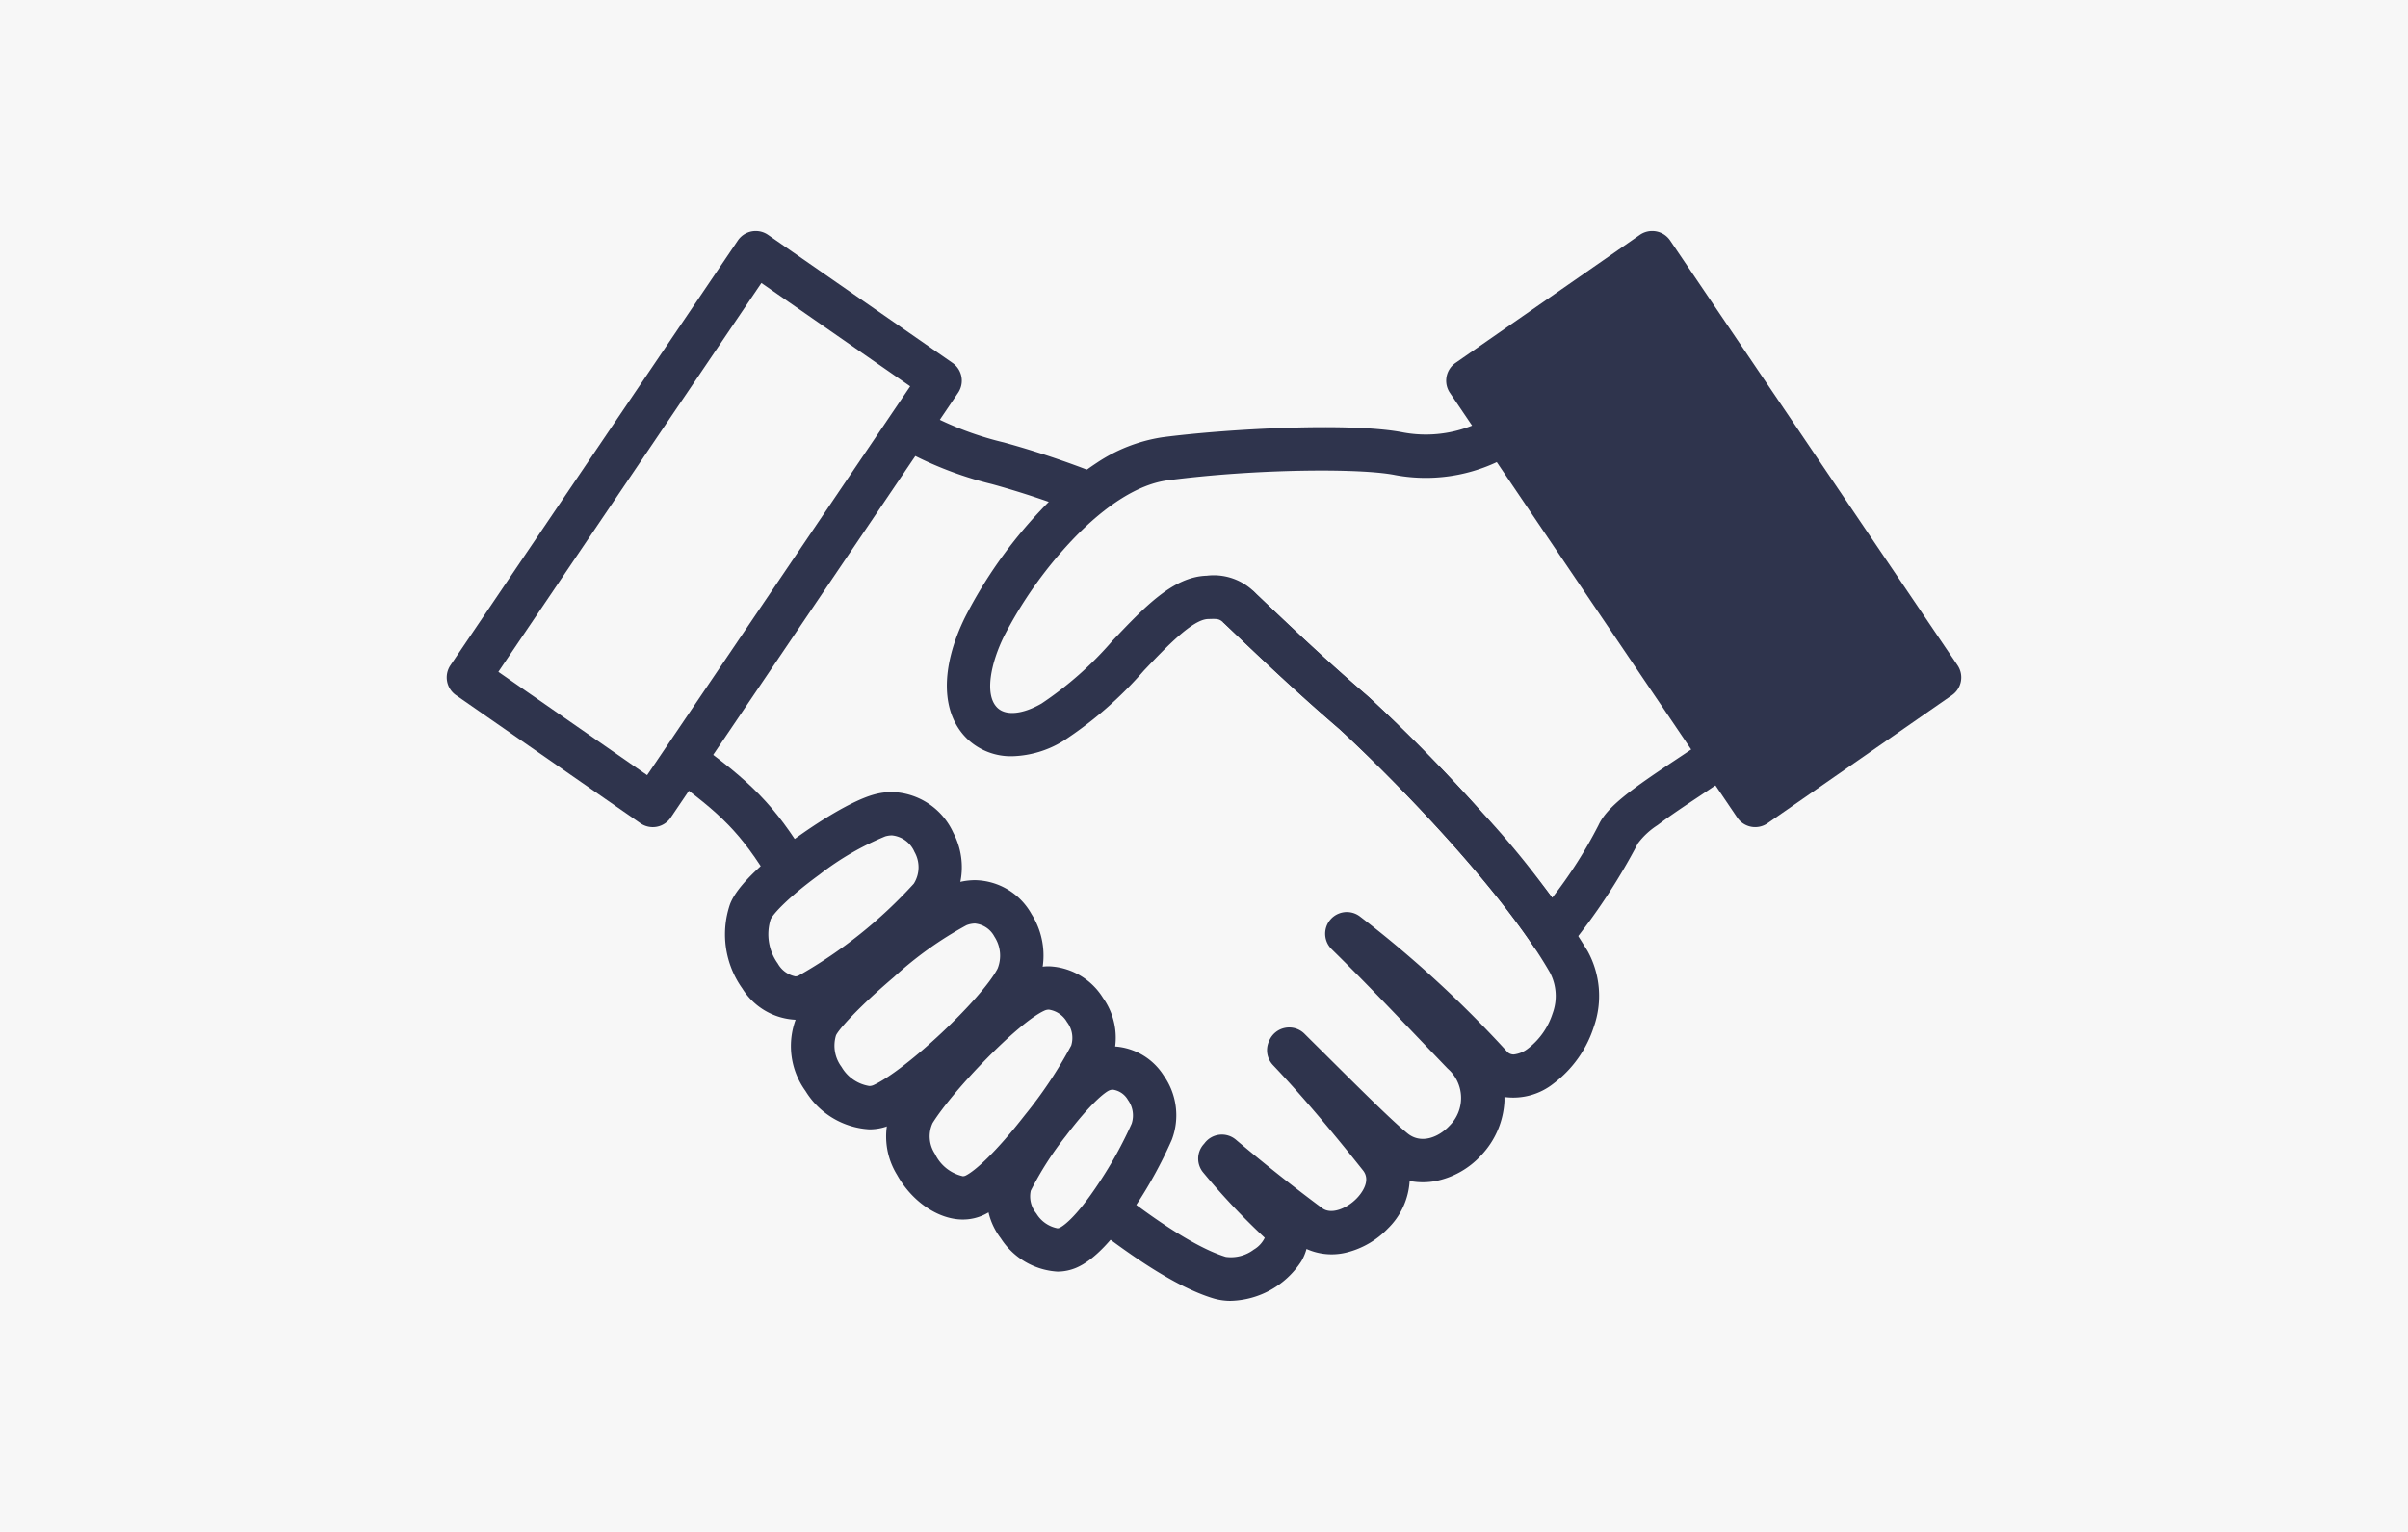
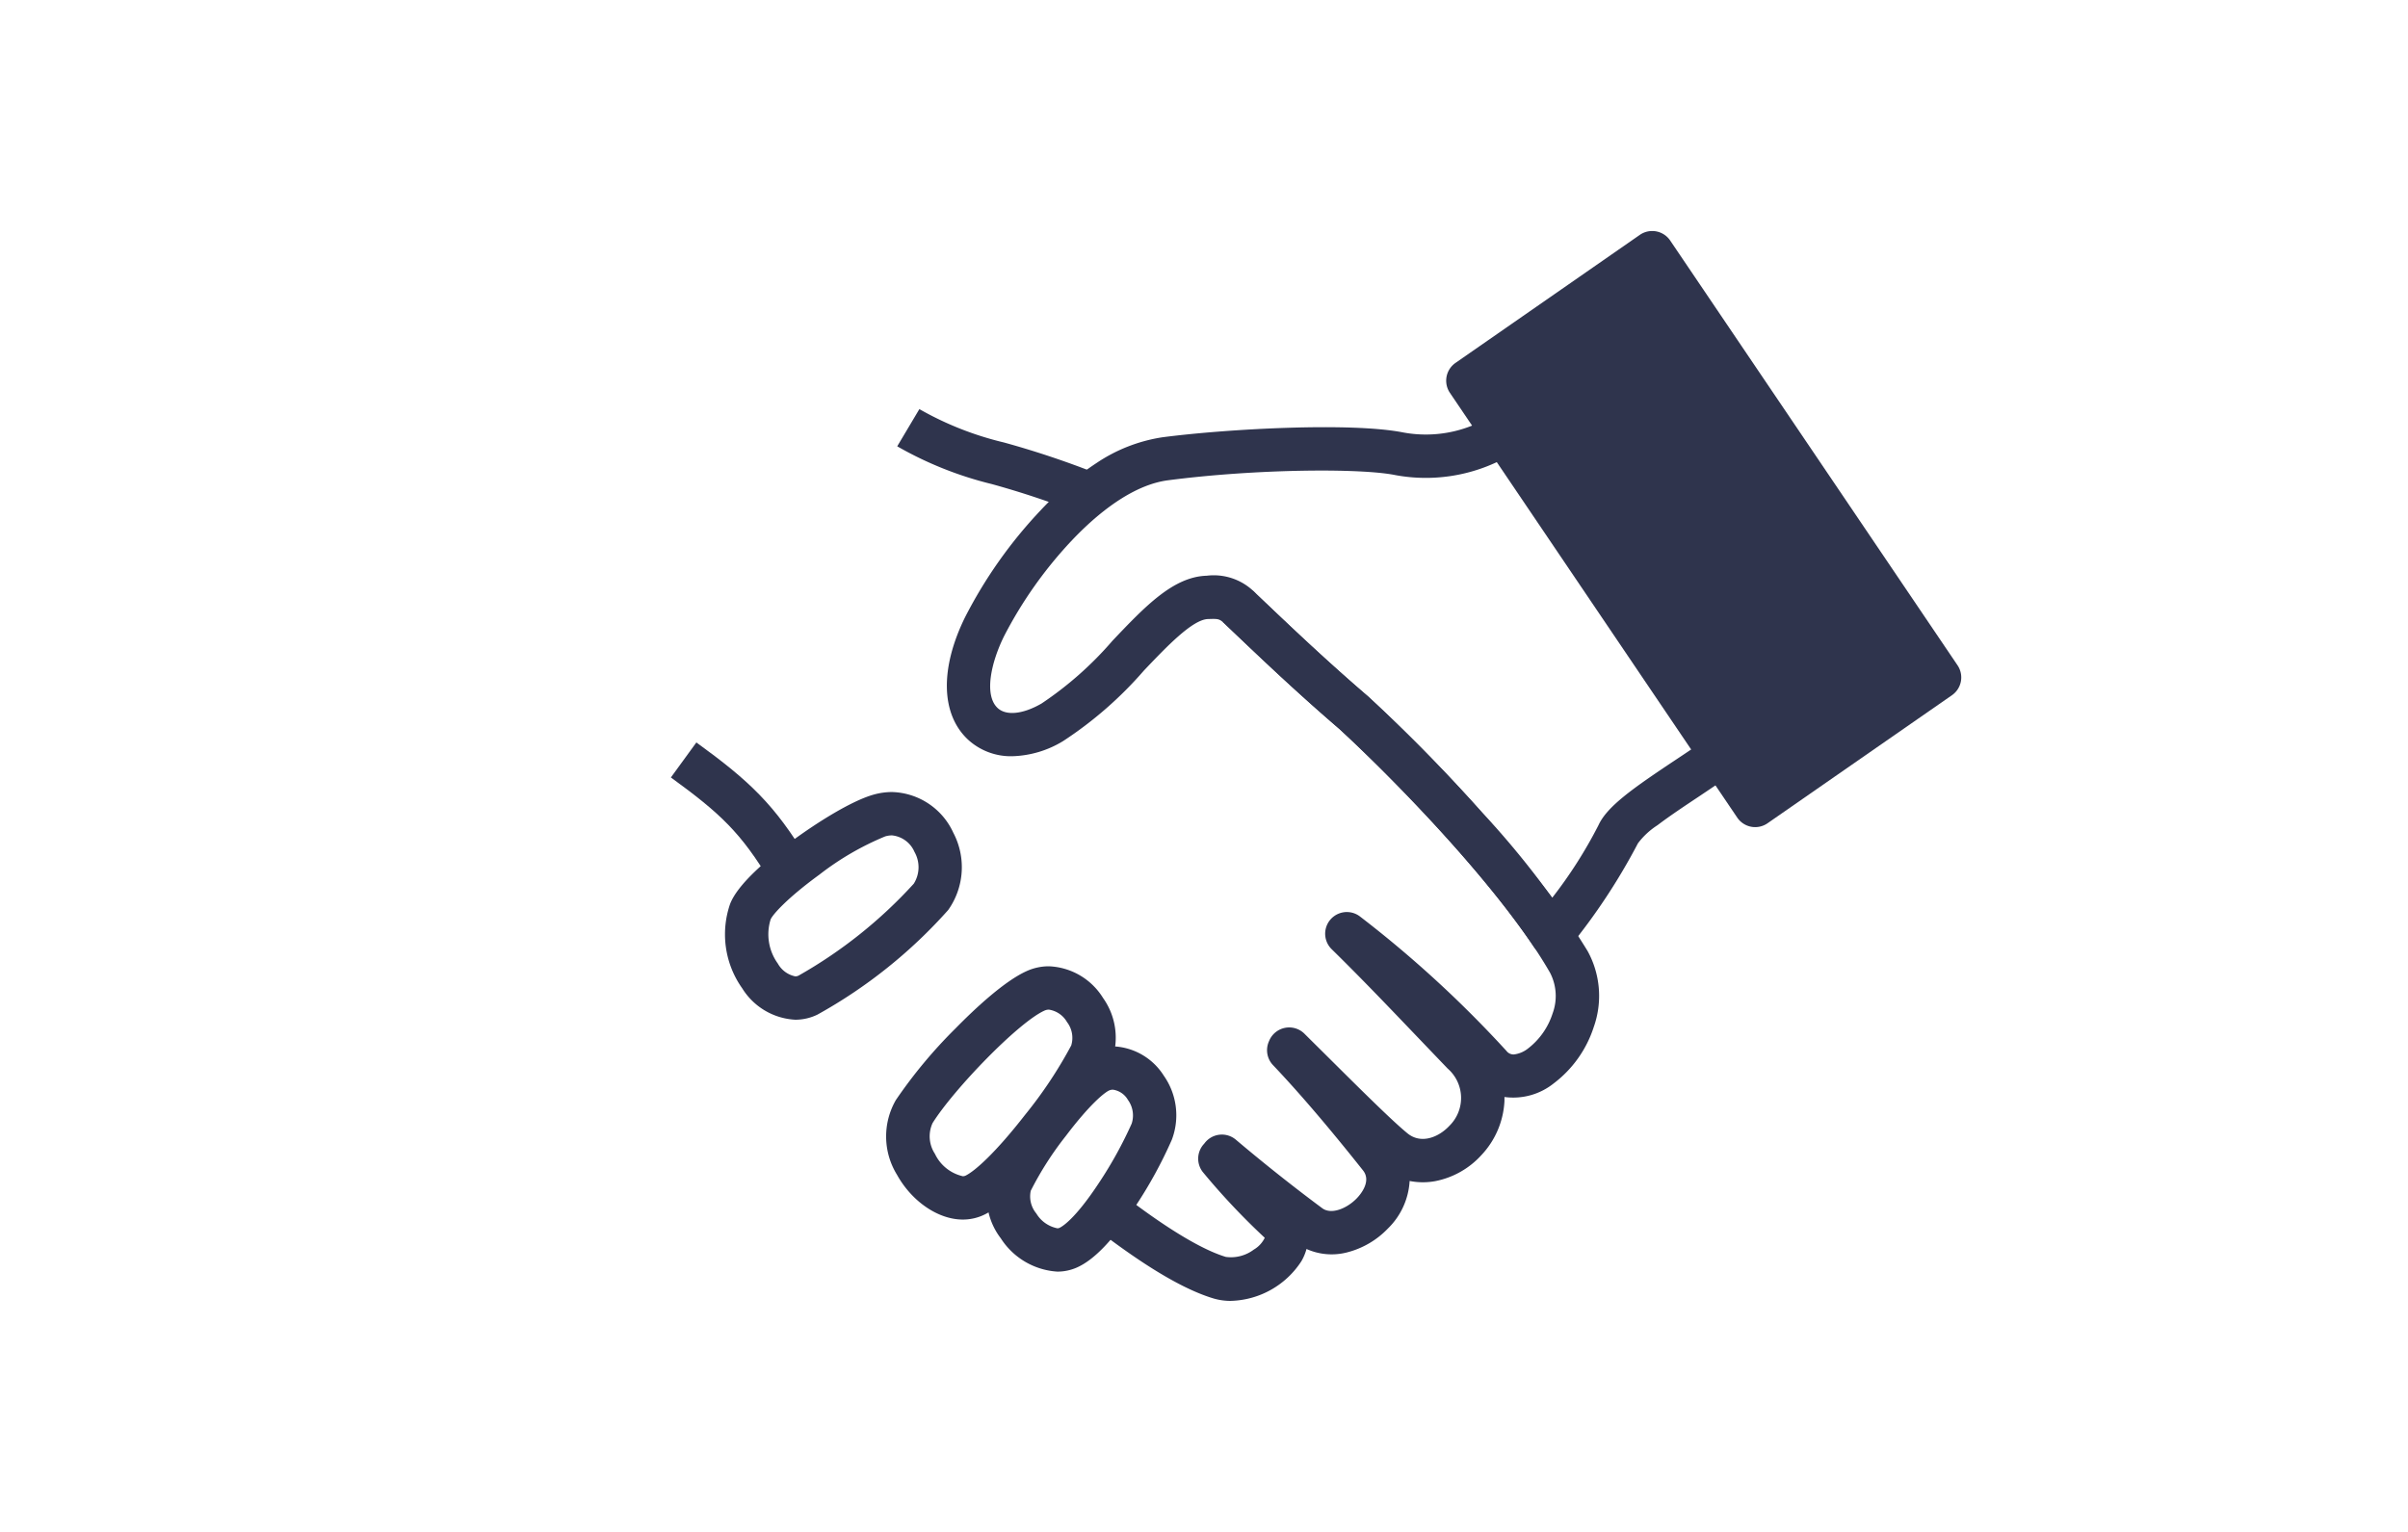
<svg xmlns="http://www.w3.org/2000/svg" width="220" height="140" viewBox="0 0 220 140">
  <defs>
    <style>
      .cls-1 {
        fill: #f7f7f7;
      }

      .cls-2 {
        fill: #2f344d;
      }
    </style>
  </defs>
  <g id="グループ_663" data-name="グループ 663" transform="translate(-520 -4321)">
-     <rect id="長方形_331" data-name="長方形 331" class="cls-1" width="220" height="140" transform="translate(520 4321)" />
    <g id="グループ_387" data-name="グループ 387" transform="translate(561.232 4342.529)">
      <g id="グループ_281" data-name="グループ 281" transform="translate(-0.417 -0.417)">
        <path id="パス_169" data-name="パス 169" class="cls-2" d="M21.622,41.851c-2.706-4.483-4.555-6.228-9.1-9.532l2.328-3.2C19.727,32.659,22,34.807,25.012,39.8Z" transform="translate(7.957 17.62)" />
        <path id="パス_170" data-name="パス 170" class="cls-2" d="M49.483,85.26a5.529,5.529,0,0,1-1.6-.229c-3.607-1.089-7.973-4.248-10.943-6.53l2.413-3.141c1.569,1.205,6.344,4.873,9.676,5.88a3.47,3.47,0,0,0,2.553-.667,2.52,2.52,0,0,0,1-1.077.708.708,0,0,0-.061-.062,63.3,63.3,0,0,1-5.537-5.878A1.98,1.98,0,0,1,47,70.948c.022-.025.056-.062.069-.078a1.98,1.98,0,0,1,2.876-.342c3.24,2.739,6.079,4.917,7.89,6.261.829.616,2.25.029,3.147-.894.337-.347,1.373-1.555.584-2.554-3.093-3.9-5.862-7.139-8.228-9.628a1.98,1.98,0,0,1-.38-2.155l.043-.1a1.98,1.98,0,0,1,3.208-.617c.7.7,1.413,1.4,2.115,2.1,3.025,3.006,5.881,5.846,7.3,7.007,1.25,1.022,2.87.351,3.845-.706a3.562,3.562,0,0,0-.173-5.214c-.944-.983-1.836-1.917-2.7-2.82-2.773-2.9-5.168-5.41-7.89-8.082A1.98,1.98,0,0,1,61.245,50.1,103.878,103.878,0,0,1,74.663,62.41a.811.811,0,0,0,.681.327,2.552,2.552,0,0,0,1.3-.55,6.572,6.572,0,0,0,2.239-3.2,4.6,4.6,0,0,0-.245-3.737c-4.409-7.674-14.5-17.906-19.245-22.266-3.841-3.3-6.951-6.264-9.7-8.876l-.934-.888,2.728-2.871.937.891C55.143,23.822,58.222,26.752,62,30l.048.043c1.566,1.439,5.714,5.348,10.384,10.565a80,80,0,0,1,9.641,12.668,8.5,8.5,0,0,1,.577,6.93,10.52,10.52,0,0,1-3.675,5.183,5.926,5.926,0,0,1-4.491,1.236q0,.18,0,.362a7.76,7.76,0,0,1-2.1,4.941,7.677,7.677,0,0,1-4.239,2.39A6.249,6.249,0,0,1,65.82,74.3a6.593,6.593,0,0,1-1.992,4.352,7.846,7.846,0,0,1-3.761,2.184,5.606,5.606,0,0,1-3.668-.321,4.73,4.73,0,0,1-.461,1.105,7.927,7.927,0,0,1-6.456,3.638Z" transform="translate(22.152 12.516)" />
        <path id="パス_171" data-name="パス 171" class="cls-2" d="M42.276,19.385a80.011,80.011,0,0,0-8.029-2.68A33.2,33.2,0,0,1,25.6,13.252l2.024-3.4A29.237,29.237,0,0,0,35.346,12.9a83.4,83.4,0,0,1,8.392,2.8Z" transform="translate(15.557 6.424)" />
        <path id="パス_172" data-name="パス 172" class="cls-2" d="M22.055,52.782a6.067,6.067,0,0,1-4.844-2.861,8.519,8.519,0,0,1-1.131-7.67c.679-1.86,3.5-4.216,5.75-5.865s5.341-3.594,7.36-4.17a6.194,6.194,0,0,1,1.7-.242,6.346,6.346,0,0,1,5.6,3.719,6.766,6.766,0,0,1-.467,7.063A45.528,45.528,0,0,1,24.088,52.31,4.61,4.61,0,0,1,22.055,52.782Zm8.831-16.847a2.235,2.235,0,0,0-.61.09,25.831,25.831,0,0,0-6.023,3.5C21.38,41.618,20,43.145,19.8,43.615a4.569,4.569,0,0,0,.658,4.035,2.372,2.372,0,0,0,1.6,1.171.664.664,0,0,0,.3-.073,42.587,42.587,0,0,0,10.523-8.4,2.822,2.822,0,0,0,.062-2.9A2.506,2.506,0,0,0,30.886,35.935Z" transform="translate(9.791 19.297)" />
-         <path id="パス_173" data-name="パス 173" class="cls-2" d="M26.594,59.838a7.337,7.337,0,0,1-5.821-3.507,6.983,6.983,0,0,1-.864-6.614c.774-1.855,4.273-5.017,6.29-6.737,1.239-1.056,5.466-4.574,7.864-5.492a6.131,6.131,0,0,1,2.2-.42,6.022,6.022,0,0,1,5.165,3.108,7.09,7.09,0,0,1,.409,6.809c-1.3,2.475-4.58,5.684-5.93,6.949a32.672,32.672,0,0,1-7.27,5.464A4.856,4.856,0,0,1,26.594,59.838Zm9.664-18.809a2.194,2.194,0,0,0-.78.158A33.387,33.387,0,0,0,28.83,45.94c-3.212,2.732-5.014,4.748-5.269,5.306a3.236,3.236,0,0,0,.507,2.888,3.58,3.58,0,0,0,2.525,1.743.912.912,0,0,0,.388-.079c2.971-1.361,9.862-7.833,11.344-10.654a3.17,3.17,0,0,0-.293-2.919A2.252,2.252,0,0,0,36.258,41.029Z" transform="translate(12.004 22.258)" />
        <path id="パス_174" data-name="パス 174" class="cls-2" d="M37.209,67.26a6.632,6.632,0,0,1-5.168-3.045,6.221,6.221,0,0,1-.978-5.713,32.194,32.194,0,0,1,3.784-6.057c2.321-3.065,4.249-4.9,5.731-5.461a4.814,4.814,0,0,1,1.7-.313,5.732,5.732,0,0,1,4.653,2.678,6.3,6.3,0,0,1,.735,5.863,40.4,40.4,0,0,1-3.319,6.065c-2.024,3.087-3.784,4.925-5.38,5.619A4.384,4.384,0,0,1,37.209,67.26Zm5.073-16.628a.856.856,0,0,0-.307.058c-.4.152-1.751,1.214-3.971,4.146a29.7,29.7,0,0,0-3.224,5.033,2.444,2.444,0,0,0,.509,2.08,2.9,2.9,0,0,0,1.92,1.351.43.43,0,0,0,.18-.033c.216-.094,1.4-.735,3.649-4.16A37.4,37.4,0,0,0,44,53.733a2.412,2.412,0,0,0-.344-2.167A1.882,1.882,0,0,0,42.282,50.632Z" transform="translate(18.578 27.84)" />
        <path id="パス_175" data-name="パス 175" class="cls-2" d="M31.94,65.191c-2.237,0-4.652-1.645-6.009-4.093a6.67,6.67,0,0,1-.106-6.826,44.367,44.367,0,0,1,5.454-6.552c1.858-1.892,4.495-4.336,6.508-5.24a4.9,4.9,0,0,1,2.019-.435,6.093,6.093,0,0,1,4.953,2.9,6.262,6.262,0,0,1,.745,5.861,41.891,41.891,0,0,1-4.729,7.226c-1.923,2.473-4.671,5.644-6.841,6.7A4.5,4.5,0,0,1,31.94,65.191Zm7.866-19.184a.956.956,0,0,0-.4.088c-2.4,1.076-8.317,7.226-10.224,10.277a2.9,2.9,0,0,0,.211,2.807A3.737,3.737,0,0,0,31.94,61.23a.563.563,0,0,0,.256-.054c.87-.425,2.76-2.113,5.452-5.576a39.808,39.808,0,0,0,4.2-6.319,2.377,2.377,0,0,0-.386-2.14A2.3,2.3,0,0,0,39.805,46.006Z" transform="translate(15.206 25.151)" />
        <path id="パス_176" data-name="パス 176" class="cls-2" d="M83.7,59.625h-.059a1.98,1.98,0,0,1-1.584-.875C77.1,51.378,68.575,42.787,64.3,38.854c-3.96-3.405-7.139-6.435-9.944-9.108l-.37-.353c-.642-.608-.642-.608-1.681-.575-1.42.043-3.773,2.519-5.85,4.7a35.361,35.361,0,0,1-7.38,6.447,9.385,9.385,0,0,1-4.615,1.389,5.781,5.781,0,0,1-4.085-1.52c-2.479-2.322-2.573-6.513-.251-11.212a42.143,42.143,0,0,1,6.891-9.744,28.115,28.115,0,0,1,5.1-4.316,14.78,14.78,0,0,1,6.011-2.354c6-.784,17.312-1.389,22.052-.435a11.359,11.359,0,0,0,8.056-1.548l2.176,3.309A15.3,15.3,0,0,1,69.4,15.659c-3.172-.639-12.723-.57-20.759.479-2.655.347-5.682,2.239-8.755,5.472a38.433,38.433,0,0,0-6.211,8.769c-1.2,2.423-1.845,5.394-.593,6.567.779.73,2.316.574,4.012-.407a32.035,32.035,0,0,0,6.49-5.746c2.979-3.135,5.552-5.842,8.6-5.934a5.279,5.279,0,0,1,4.53,1.663l.375.357c2.776,2.646,5.923,5.646,9.818,8.994l.049.044a146.47,146.47,0,0,1,16.8,18.368,41.485,41.485,0,0,0,4.224-6.628c.786-1.718,3.16-3.383,6.975-5.921,1.122-.746,2.182-1.451,3.055-2.092l2.343,3.194c-.946.694-2.043,1.424-3.2,2.2-1.324.88-2.692,1.791-3.778,2.618a6.871,6.871,0,0,0-1.791,1.658,56.32,56.32,0,0,1-6.3,9.537A1.98,1.98,0,0,1,83.7,59.625Z" transform="translate(17.246 6.644)" />
-         <path id="パス_177" data-name="パス 177" class="cls-2" d="M27.782-.449a1.98,1.98,0,0,1,1.13.354L45.757,11.6a1.98,1.98,0,0,1,.511,2.736L20.017,53.159a1.98,1.98,0,0,1-2.77.517L.4,41.975a1.98,1.98,0,0,1-.511-2.736L26.142.422a1.98,1.98,0,0,1,1.64-.871ZM41.892,13.742,28.3,4.3,4.267,39.838,17.859,49.28Z" transform="translate(0.449 0.449)" />
        <path id="パス_178" data-name="パス 178" class="cls-2" d="M76.122-.449a1.98,1.98,0,0,1,1.64.871l26.251,38.817a1.98,1.98,0,0,1-.511,2.736l-16.845,11.7a1.98,1.98,0,0,1-2.77-.517L57.636,14.34a1.98,1.98,0,0,1,.511-2.736L74.992-.1A1.98,1.98,0,0,1,76.122-.449Z" transform="translate(34.016 0.449)" />
      </g>
    </g>
  </g>
</svg>